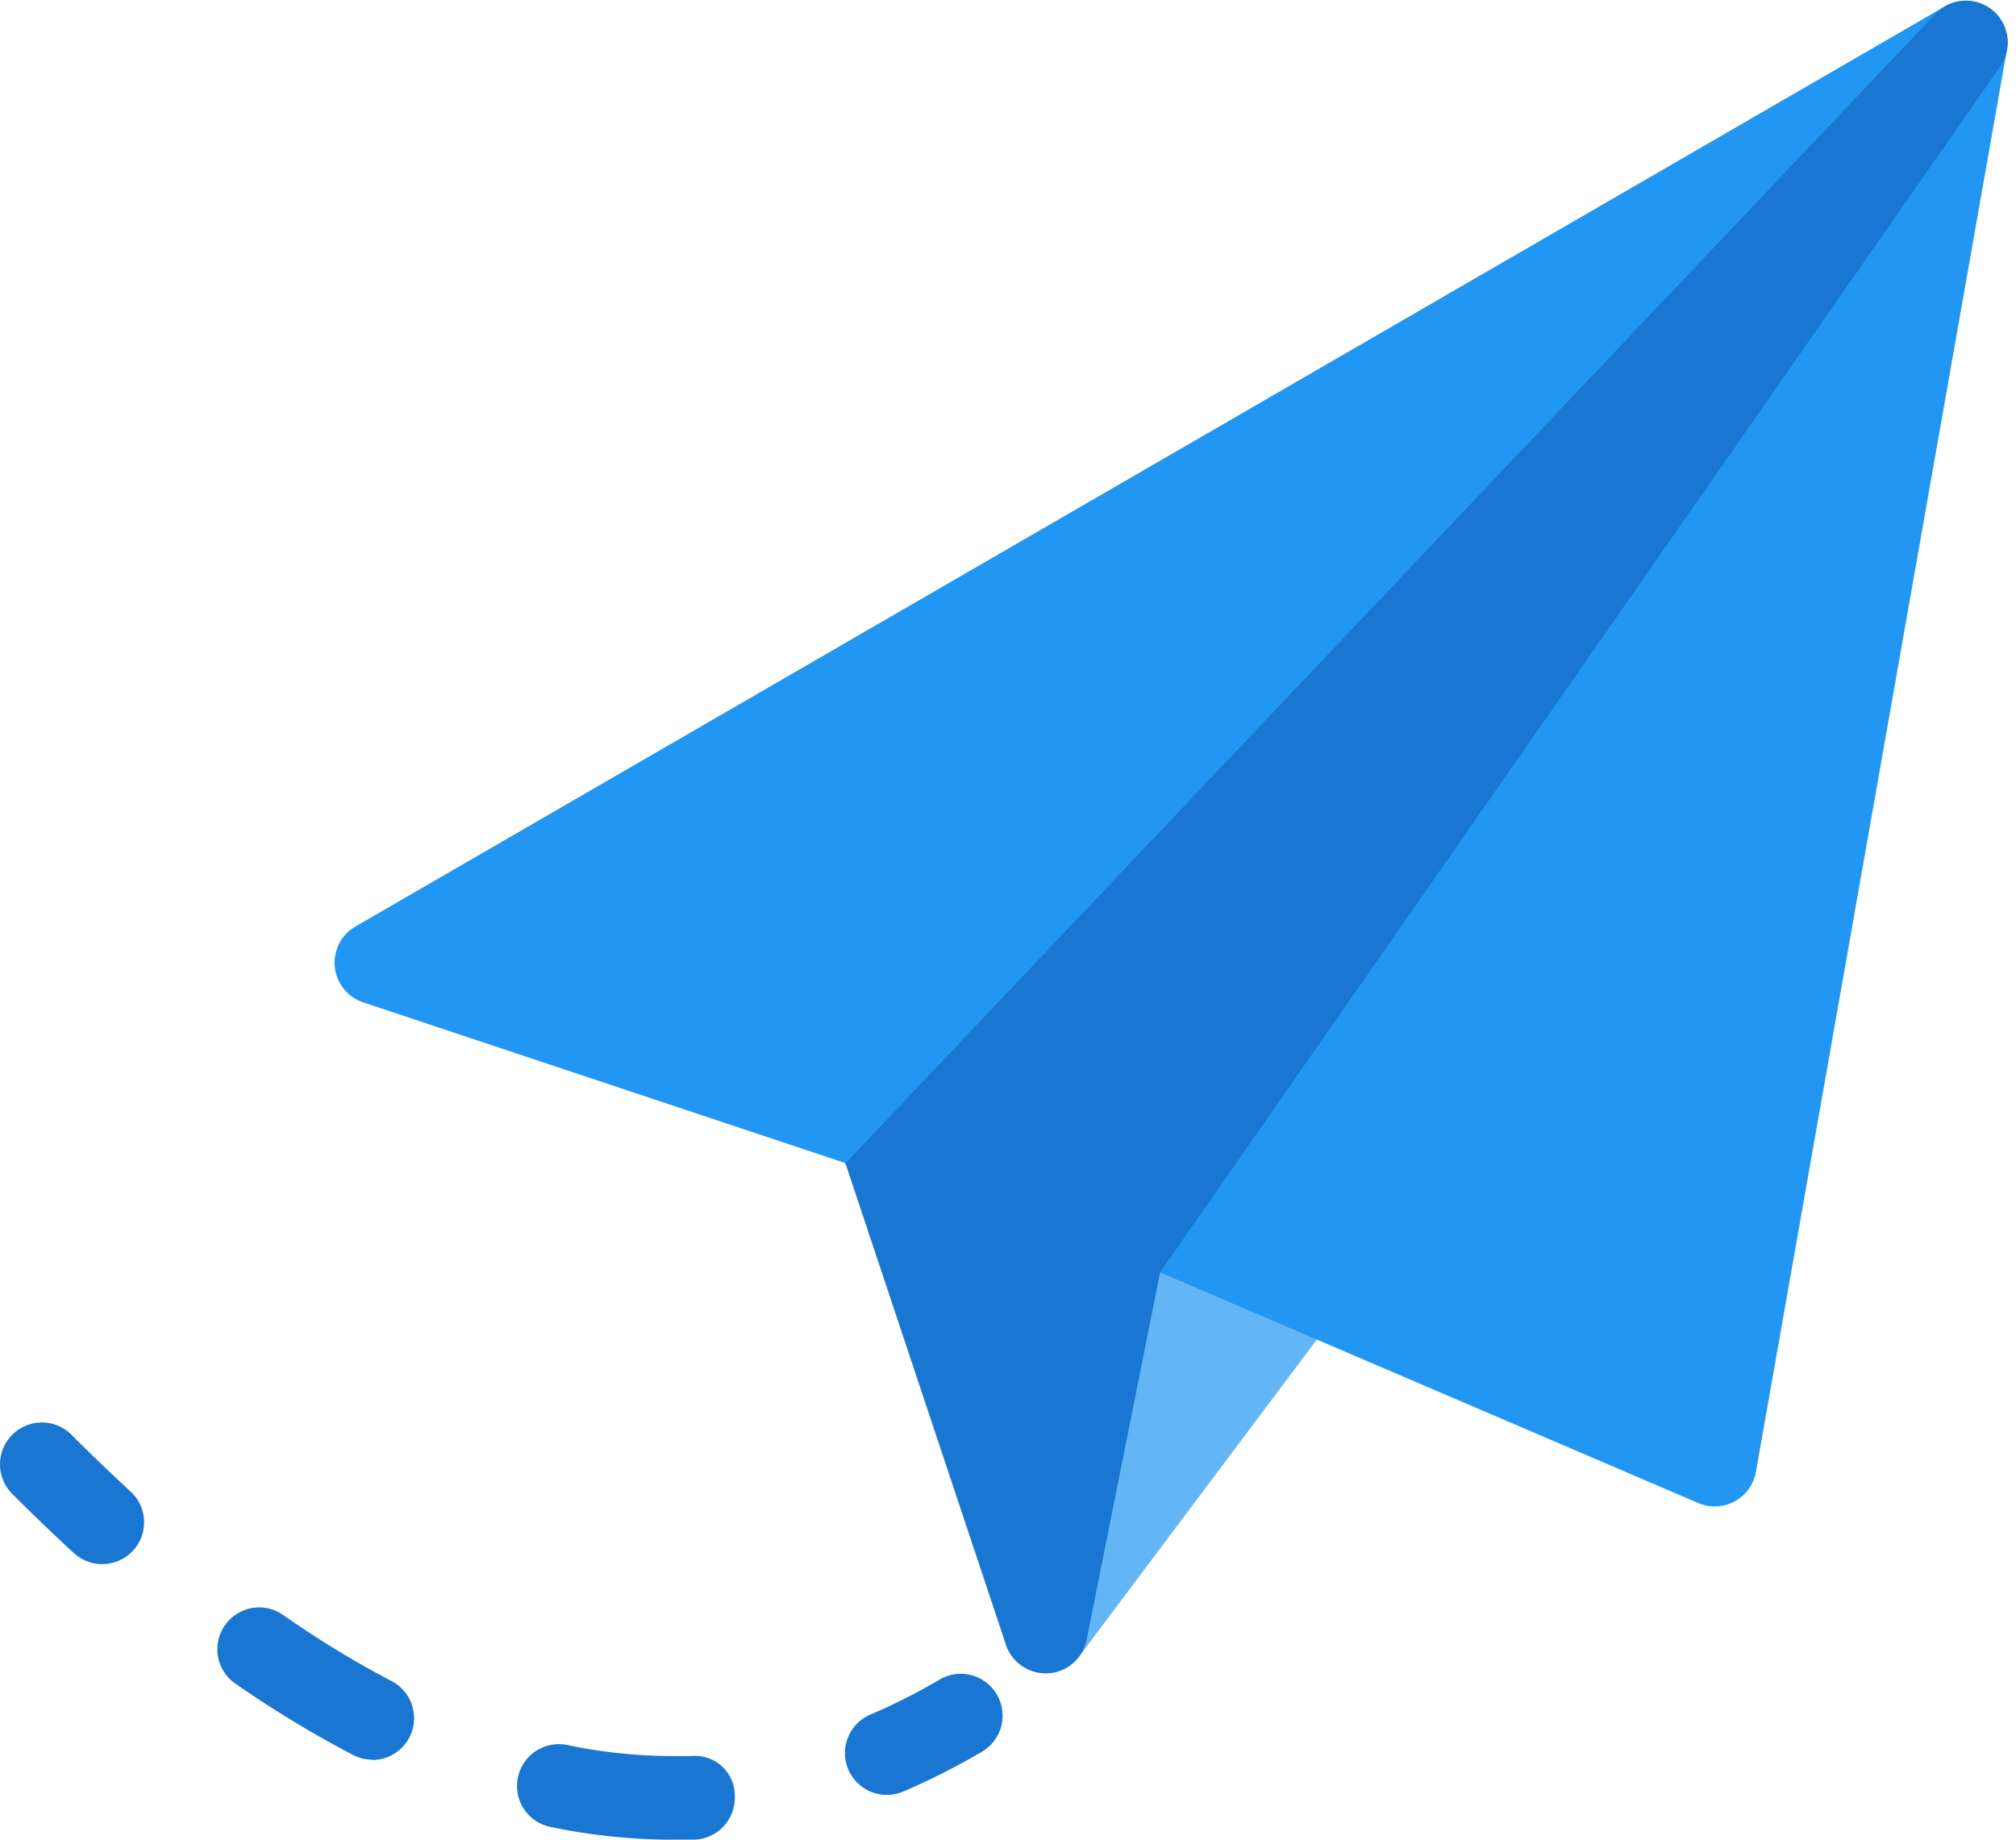
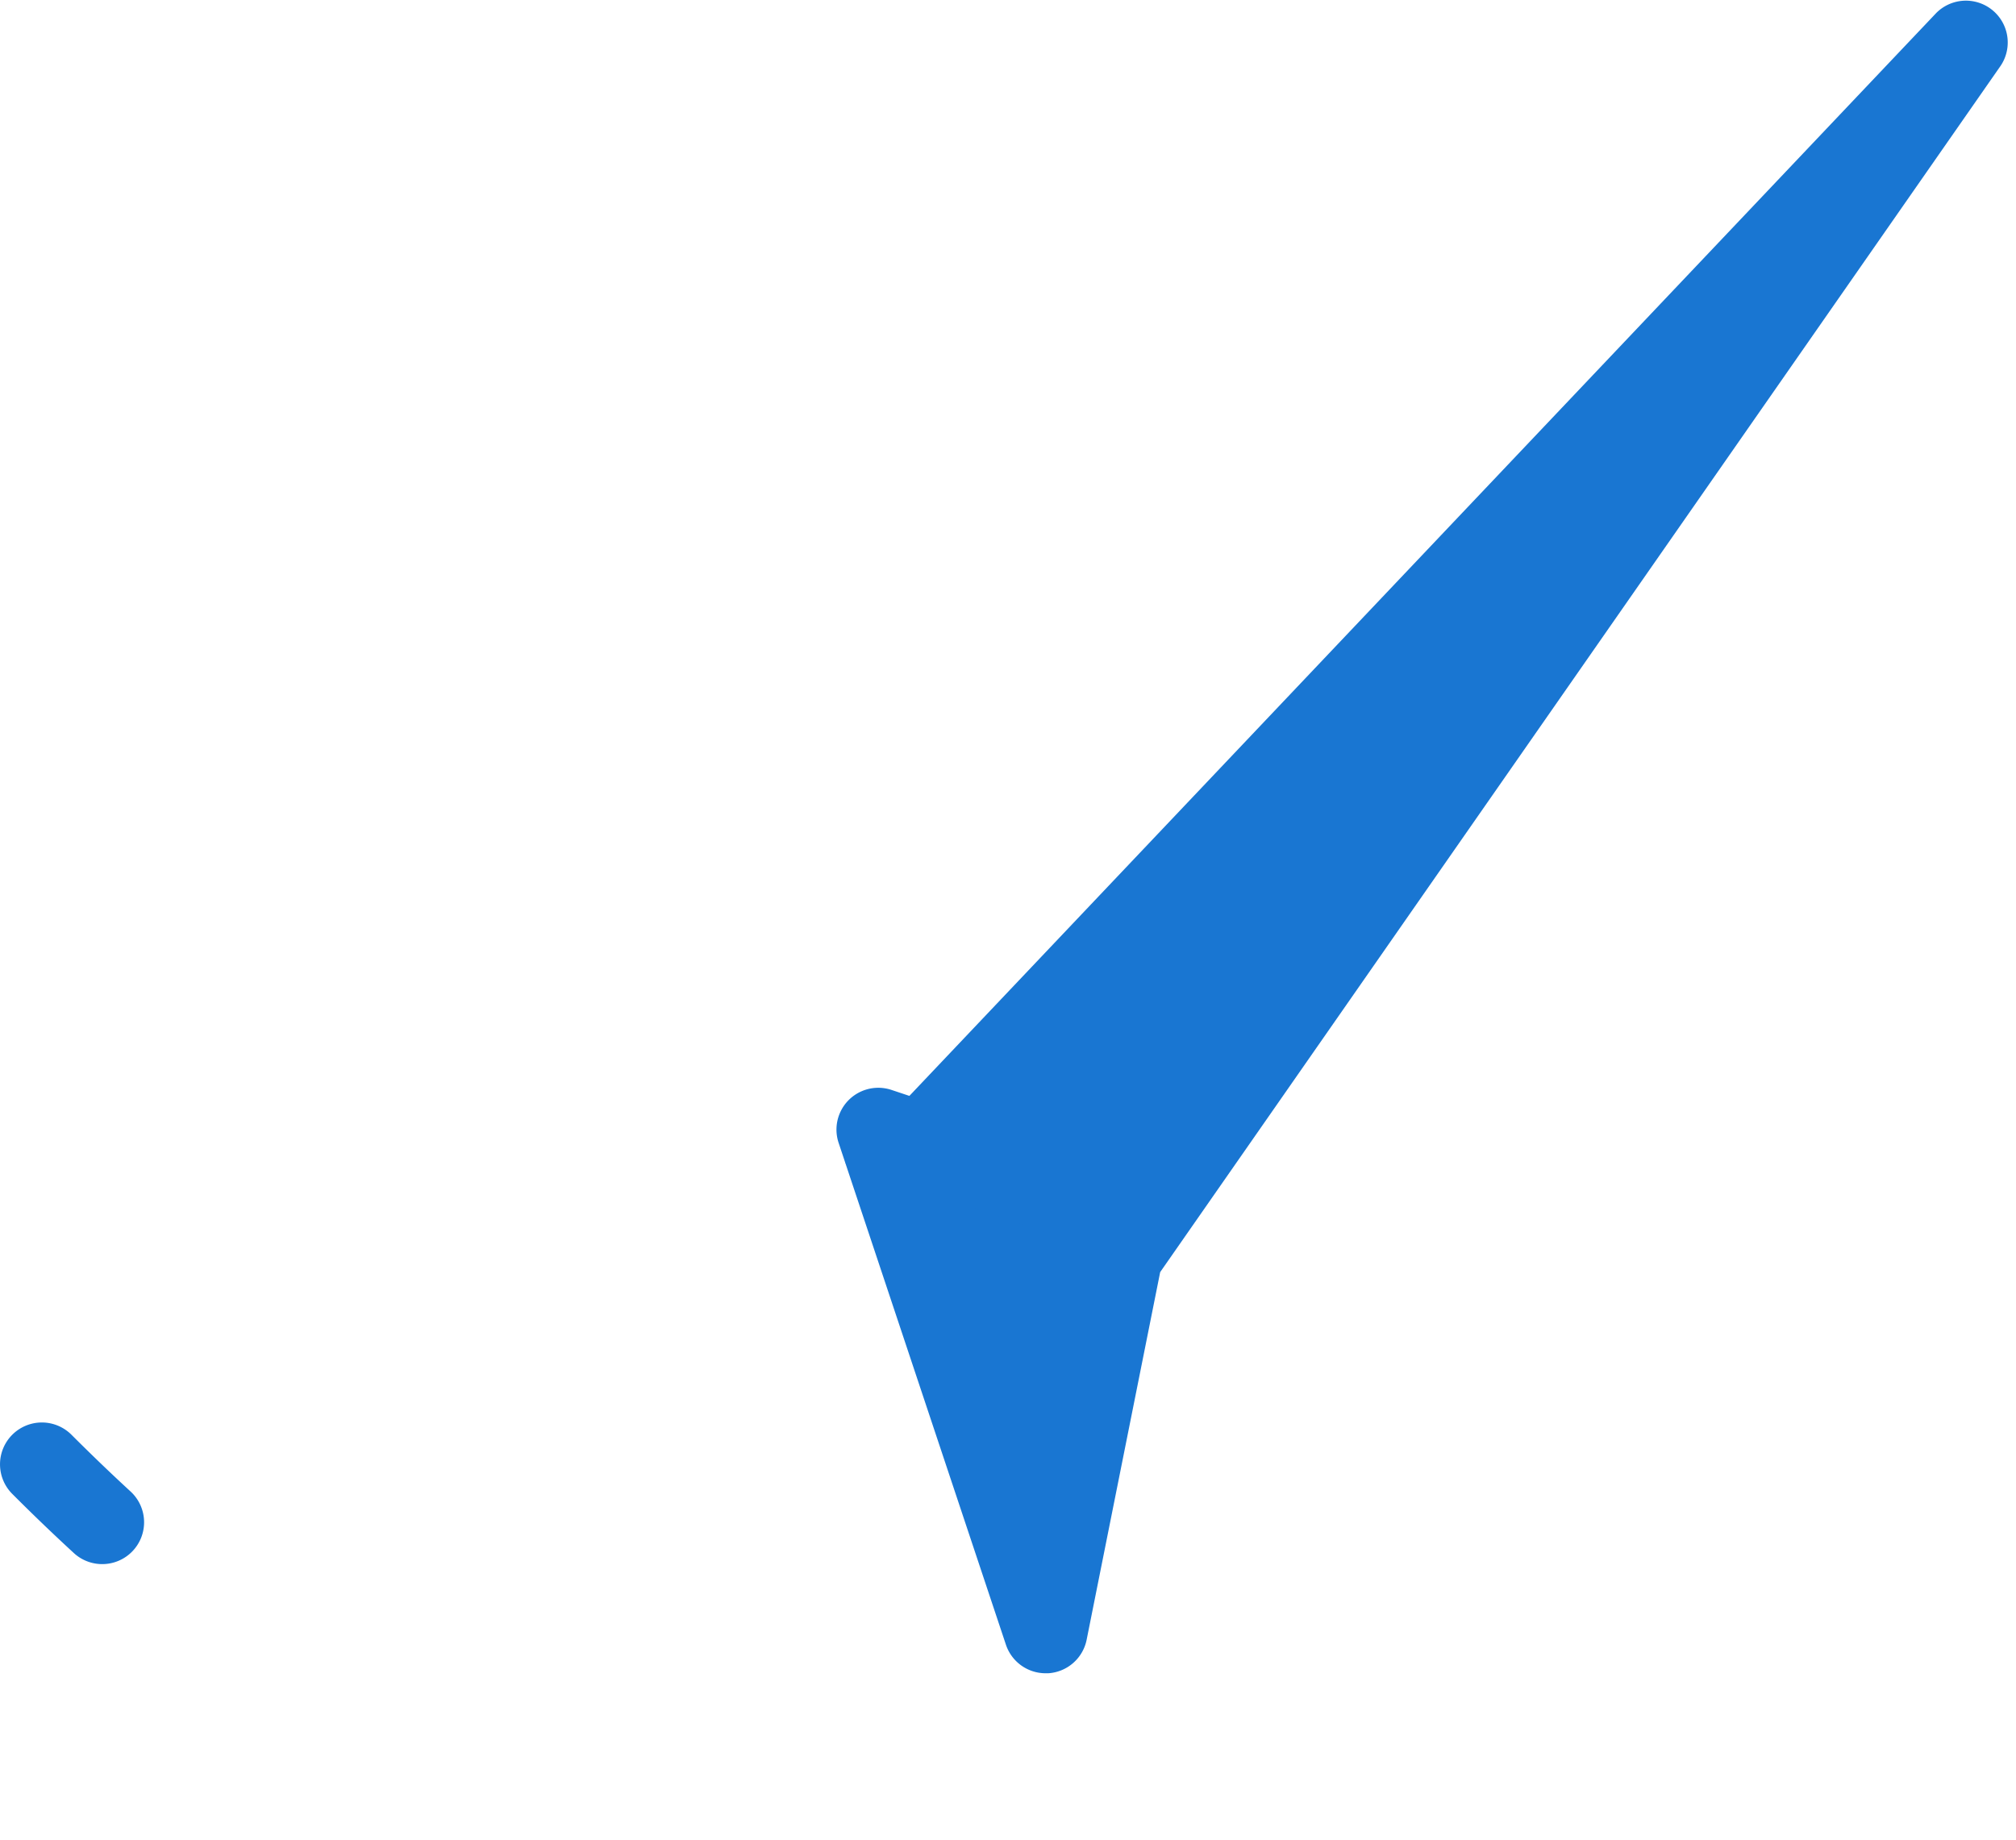
<svg xmlns="http://www.w3.org/2000/svg" height="22.0" preserveAspectRatio="xMidYMid meet" version="1.0" viewBox="-0.0 1.0 24.1 22.0" width="24.1" zoomAndPan="magnify">
  <g id="change1_1">
-     <path d="M15.854,16.152l-3-3.005A.5.5,0,0,0,12,13.5v7.005a.5.5,0,0,0,.342.474.493.493,0,0,0,.158.026.5.5,0,0,0,.4-.2l3-4A.5.5,0,0,0,15.854,16.152Z" fill="#64b5f6" />
-   </g>
+     </g>
  <g id="change2_1">
    <path d="M13.658,15.031l-3-1a.5.5,0,0,0-.633.632l2,6a.5.5,0,0,0,.475.342h.031a.5.5,0,0,0,.459-.4l1-5A.5.5,0,0,0,13.658,15.031Z" fill="#1976d2" />
  </g>
  <g id="change3_1">
-     <path d="M23.786,1.1a.5.5,0,0,0-.537-.023l-19,11a.5.5,0,0,0,.093.907l8.98,2.994,6.98,2.992a.5.5,0,0,0,.689-.373l3-17A.5.5,0,0,0,23.786,1.1Z" fill="#2196f3" />
-   </g>
+     </g>
  <g id="change2_2">
    <path d="M23.907,1.8a.5.5,0,0,0-.761-.644L10.107,14.908l3.763,1.3Z" fill="#1976d2" />
  </g>
  <g id="change2_3">
    <path d="M1.222,19.7a.5.5,0,0,1-.339-.132q-.374-.344-.736-.707a.5.5,0,0,1,.707-.708c.232.232.468.459.707.679a.5.5,0,0,1-.339.868Z" fill="#1976d2" />
  </g>
  <g id="change2_4">
-     <path d="M8.034,22.995A7.2,7.2,0,0,1,6.6,22.846a.5.5,0,1,1,.2-.979,6.2,6.2,0,0,0,1.237.128H8.04l.225,0a.474.474,0,0,1,.519.481.5.5,0,0,1-.481.518l-.261,0Zm-3.583-.957a.5.5,0,0,1-.23-.056A13.062,13.062,0,0,1,2.8,21.119a.5.5,0,0,1,.57-.821,11.859,11.859,0,0,0,1.31.8.5.5,0,0,1-.23.944Z" fill="#1976d2" />
-   </g>
+     </g>
  <g id="change2_5">
-     <path d="M10.605,22.459a.5.5,0,0,1-.2-.96,7.254,7.254,0,0,0,.837-.424.5.5,0,0,1,.508.861,8.3,8.3,0,0,1-.952.483A.5.5,0,0,1,10.605,22.459Z" fill="#1976d2" />
-   </g>
+     </g>
</svg>